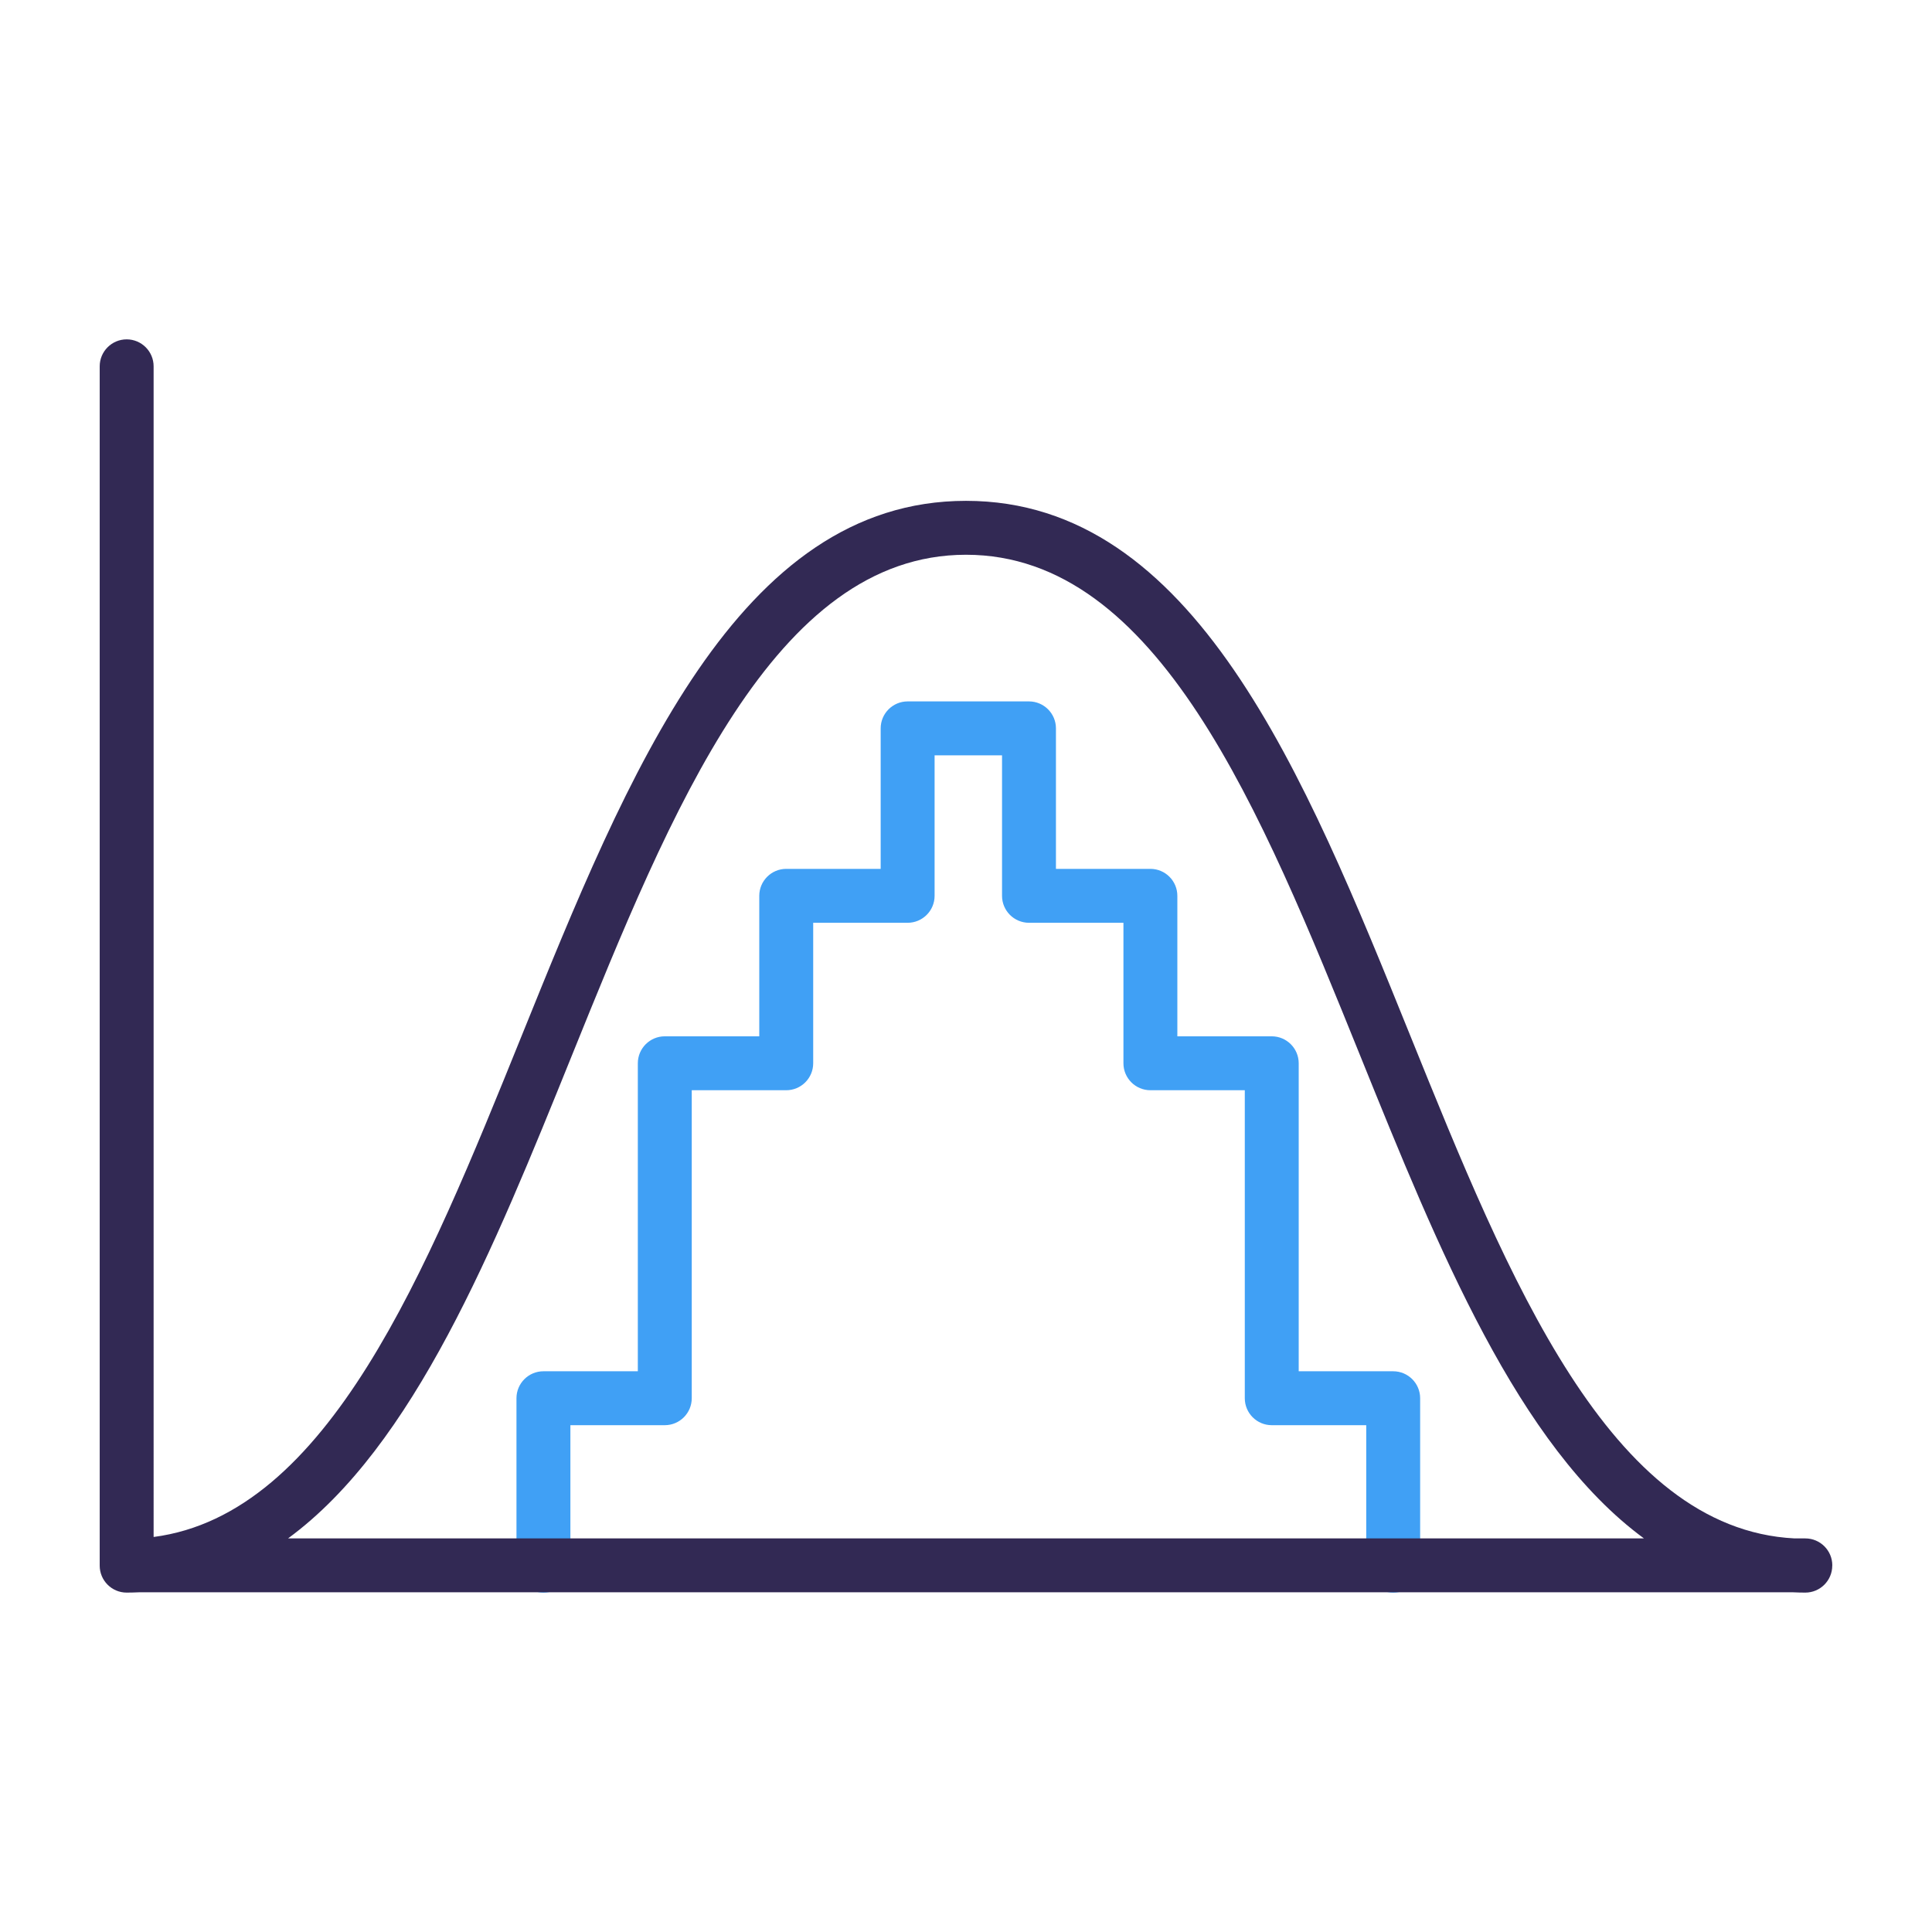
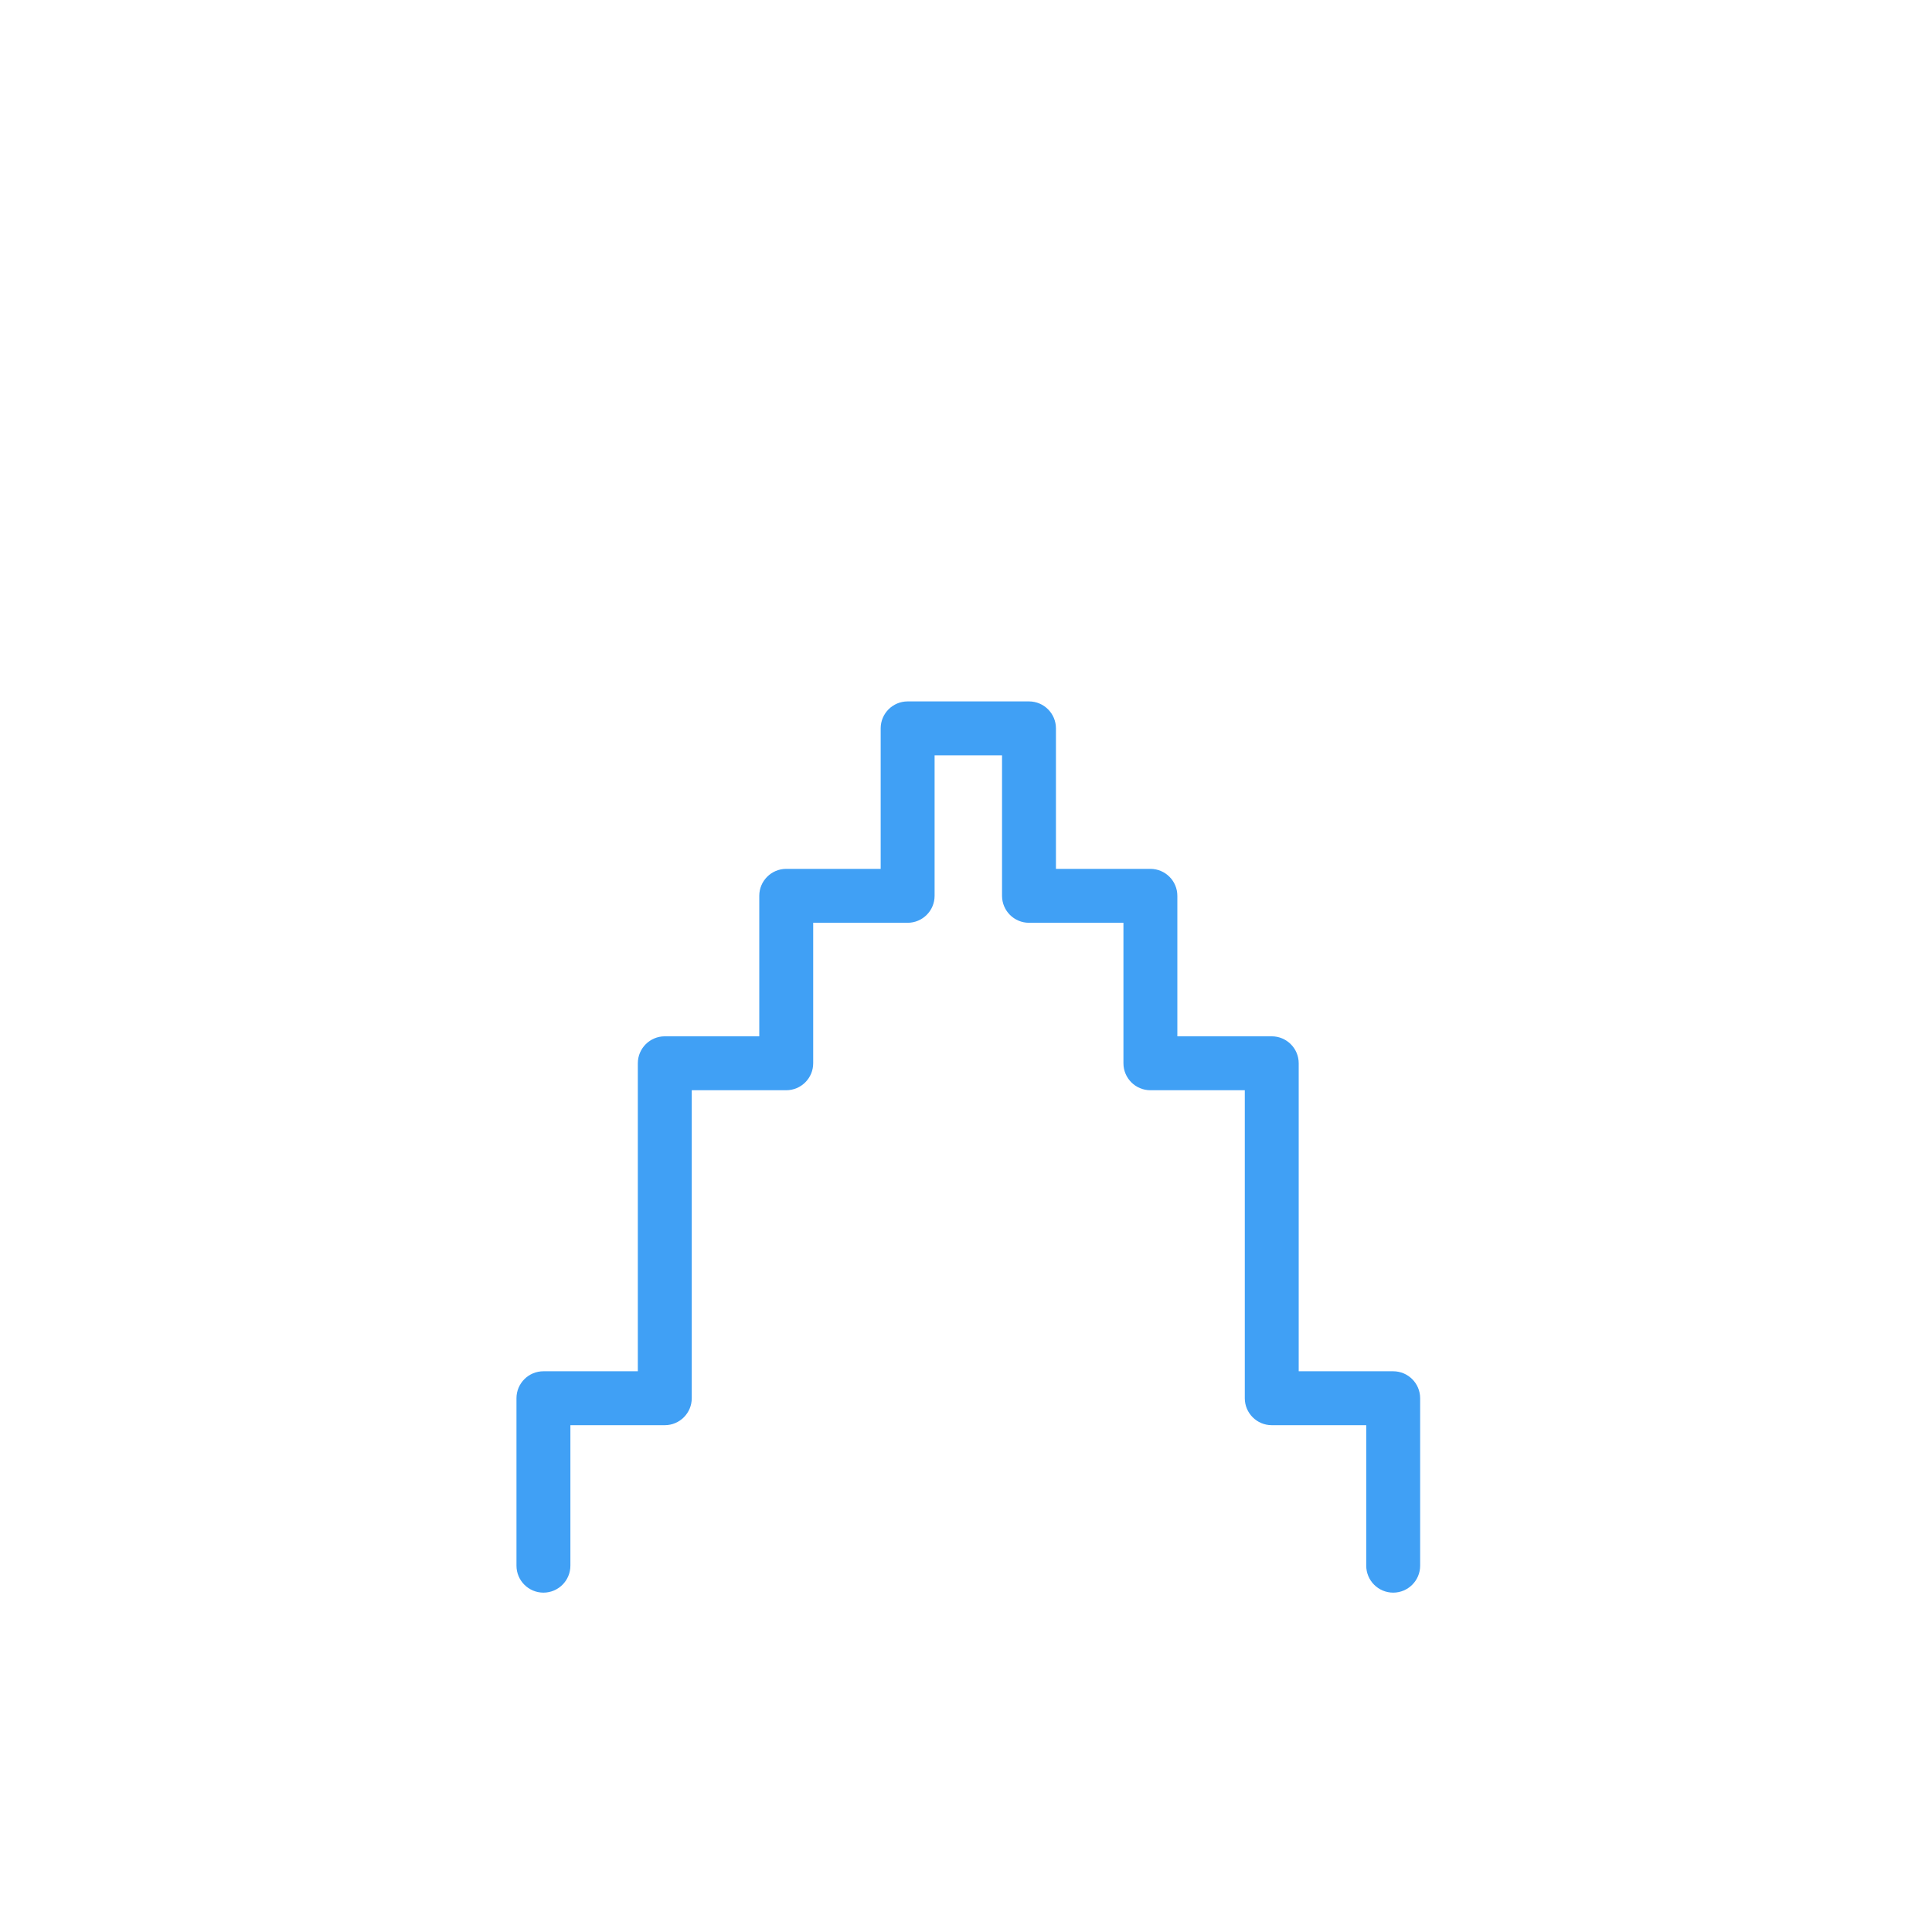
<svg xmlns="http://www.w3.org/2000/svg" version="1.1" id="Warstwa_3" x="0px" y="0px" viewBox="0 0 430 430" style="enable-background:new 0 0 430 430;" xml:space="preserve">
  <style type="text/css">
	.st0{fill:#40a0f5;}
	.st1{fill:#322954;}
	.st2{fill:#40a0f5;}
	.st3{clip-path:url(#SVGID_2_);}
	.st4{fill:none;stroke:#40a0f5;stroke-width:12;stroke-linecap:round;stroke-linejoin:round;stroke-miterlimit:10;}
	.st5{fill:none;stroke:#322954;stroke-width:12;stroke-linecap:round;stroke-linejoin:round;stroke-miterlimit:10;}
	.st6{fill:none;}
</style>
  <g>
    <path class="st0" d="M310.08,354.47c-3.31,0-6-2.69-6-6V317.2h-21.03c-3.31,0-6-2.69-6-6v-68.55h-21.01c-3.31,0-6-2.69-6-6v-31.27   h-21.02c-3.31,0-6-2.69-6-6v-31.27h-15.01v31.27c0,3.31-2.69,6-6,6h-21.02v31.27c0,3.31-2.69,6-6,6h-21.03v68.55c0,3.31-2.69,6-6,6   h-21.01v31.27c0,3.31-2.69,6-6,6s-6-2.69-6-6V311.2c0-3.31,2.69-6,6-6h21.01v-68.55c0-3.31,2.69-6,6-6h21.03v-31.27   c0-3.31,2.69-6,6-6h21.02v-31.27c0-3.31,2.69-6,6-6h27.01c3.31,0,6,2.69,6,6v31.27h21.02c3.31,0,6,2.69,6,6v31.27h21.01   c3.31,0,6,2.69,6,6v68.55h21.03c3.31,0,6,2.69,6,6v37.27C316.08,351.78,313.39,354.47,310.08,354.47z" />
-     <path class="st1" d="M407.81,348.4c0-3.31-2.69-6-6-6h-2.4c-41.12-2.09-63.65-57.78-85.44-111.68   c-23.71-58.63-48.22-119.25-98.97-119.25s-75.26,60.62-98.97,119.25c-21.15,52.3-42.98,106.3-81.84,111.36V81.53c0-3.31-2.69-6-6-6   s-6,2.69-6,6V348.4c0,0.01,0,0.02,0,0.03s0,0.02,0,0.03c0,3.31,2.69,6,6,6c0.93,0,1.85-0.03,2.77-0.07h368.07   c0.92,0.04,1.84,0.07,2.77,0.07c3.31,0,6-2.69,6-6c0-0.01,0-0.02,0-0.03S407.81,348.41,407.81,348.4z M64.11,342.4   c28.03-20.58,45.76-64.41,63.05-107.18c22.21-54.94,45.18-111.75,87.84-111.75s65.63,56.81,87.84,111.75   c17.29,42.77,35.02,86.6,63.05,107.18H64.11z" />
  </g>
</svg>